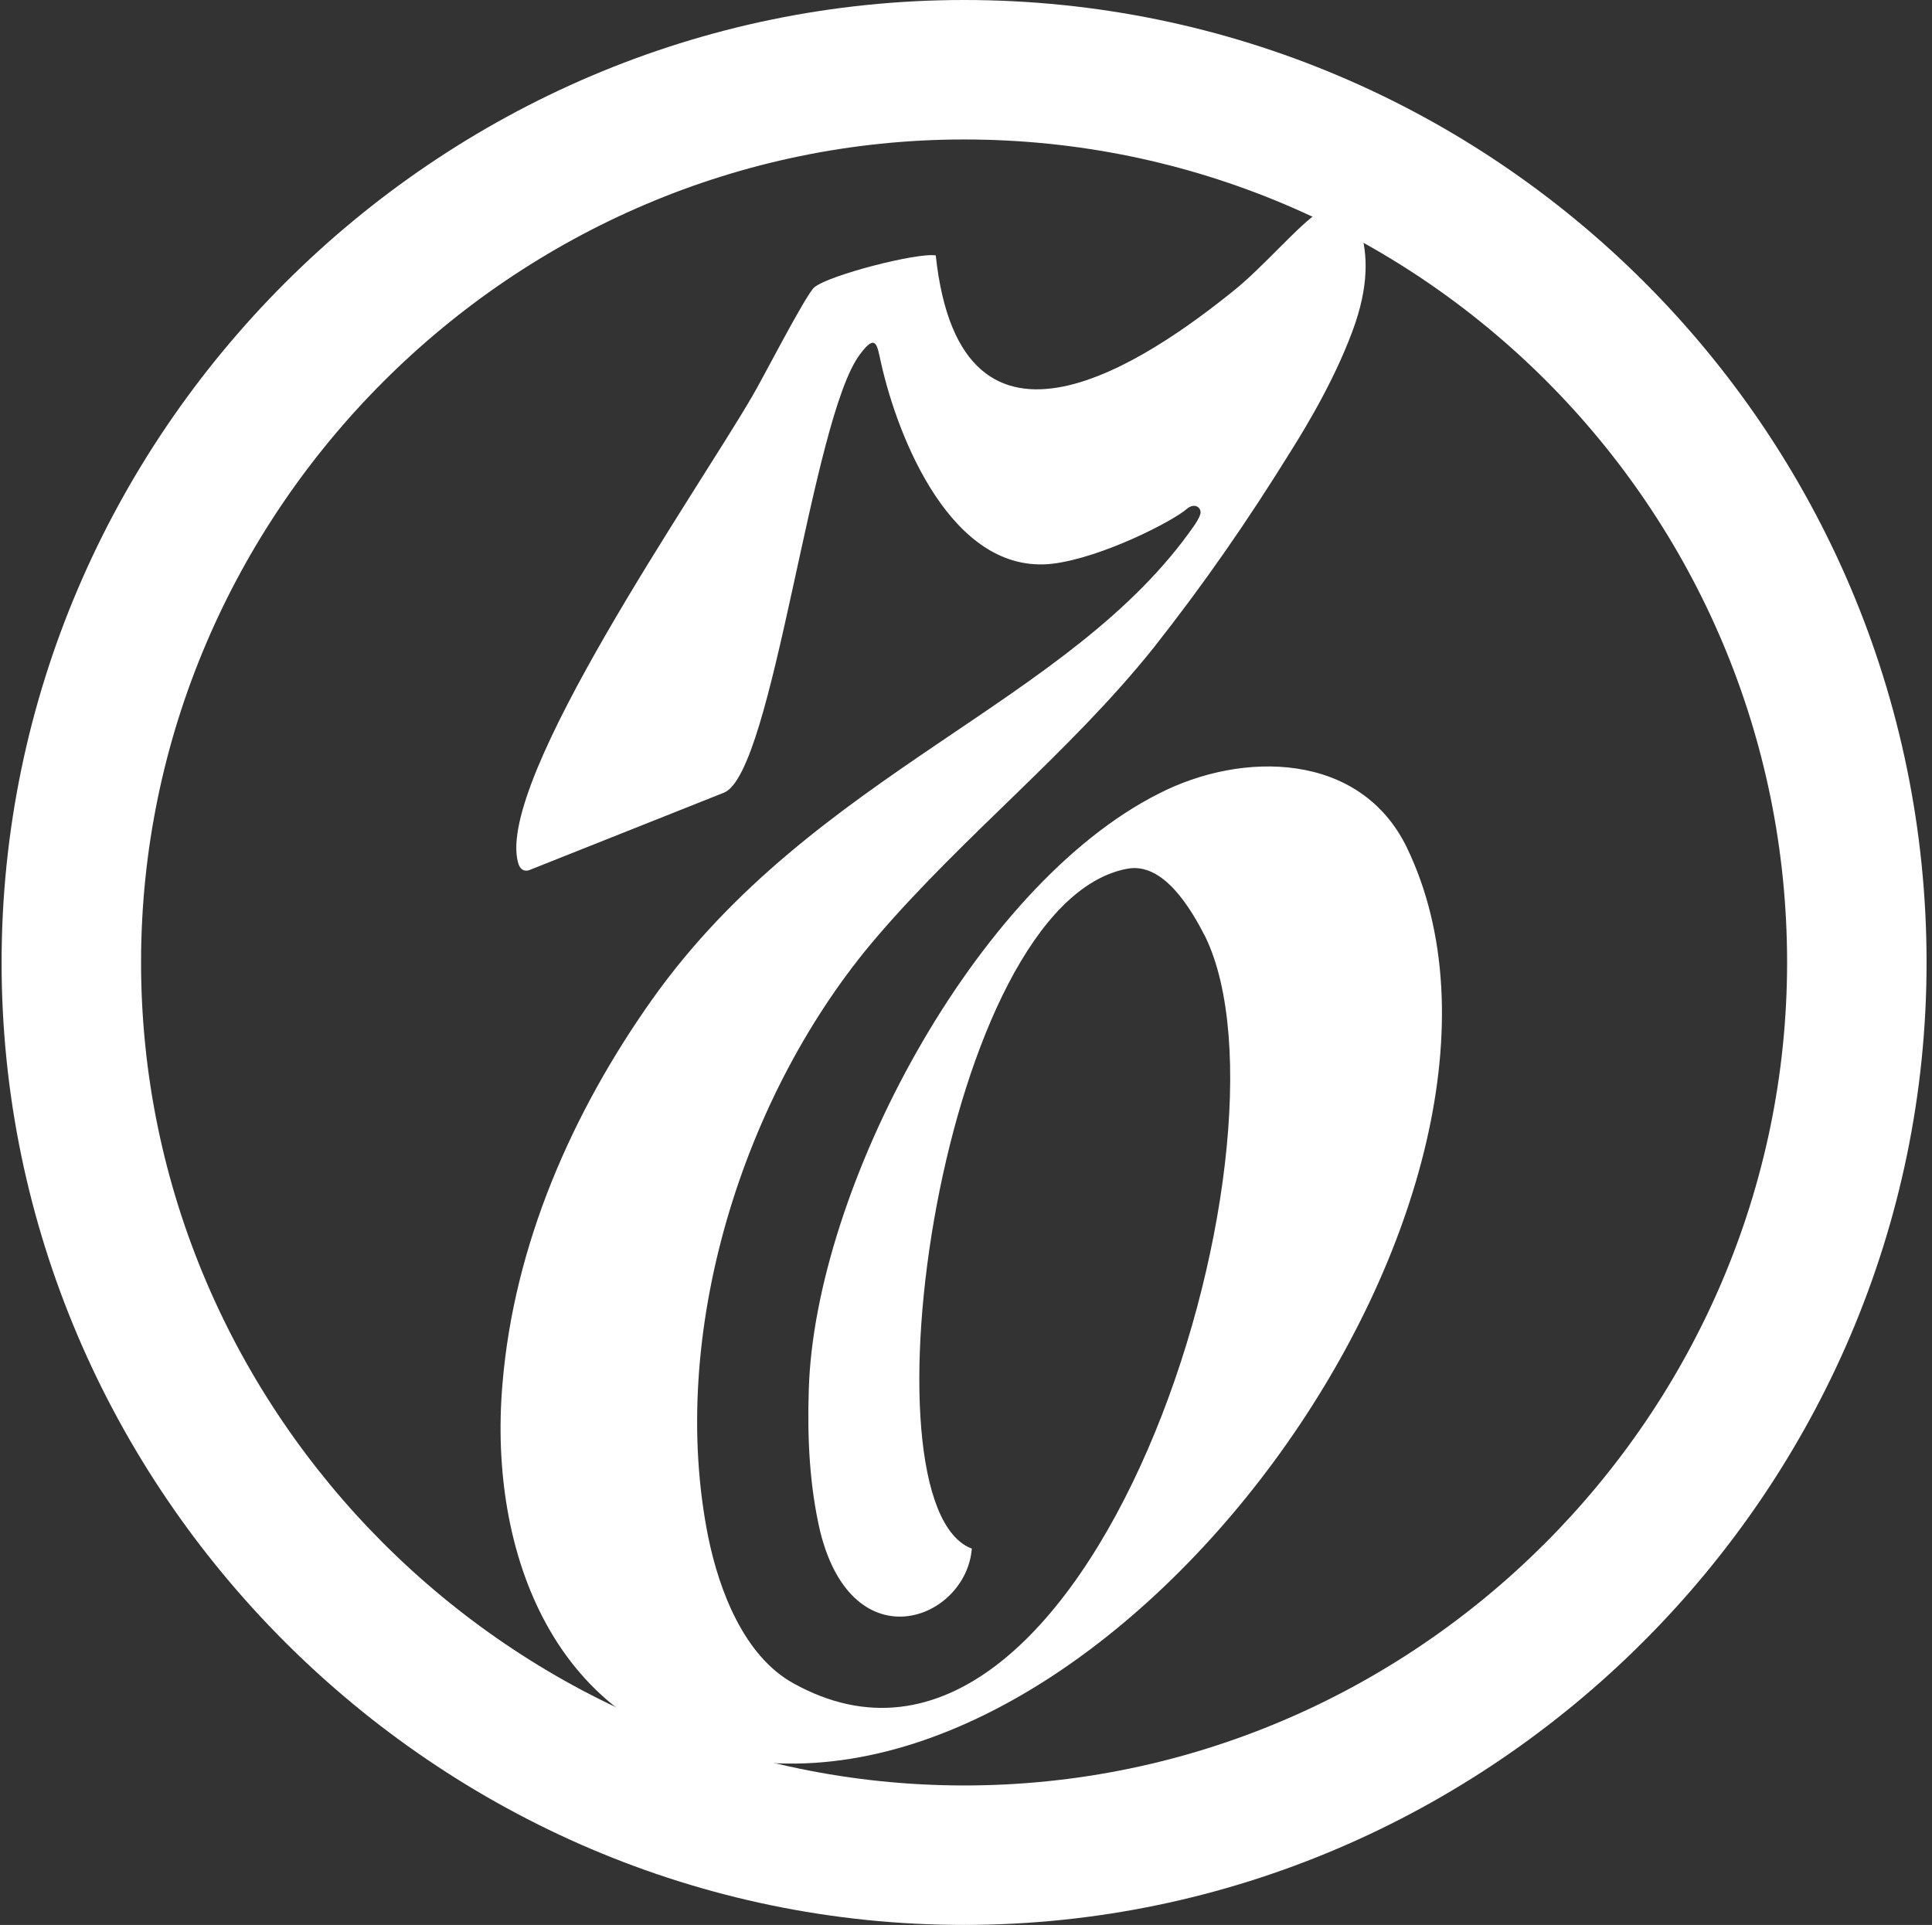
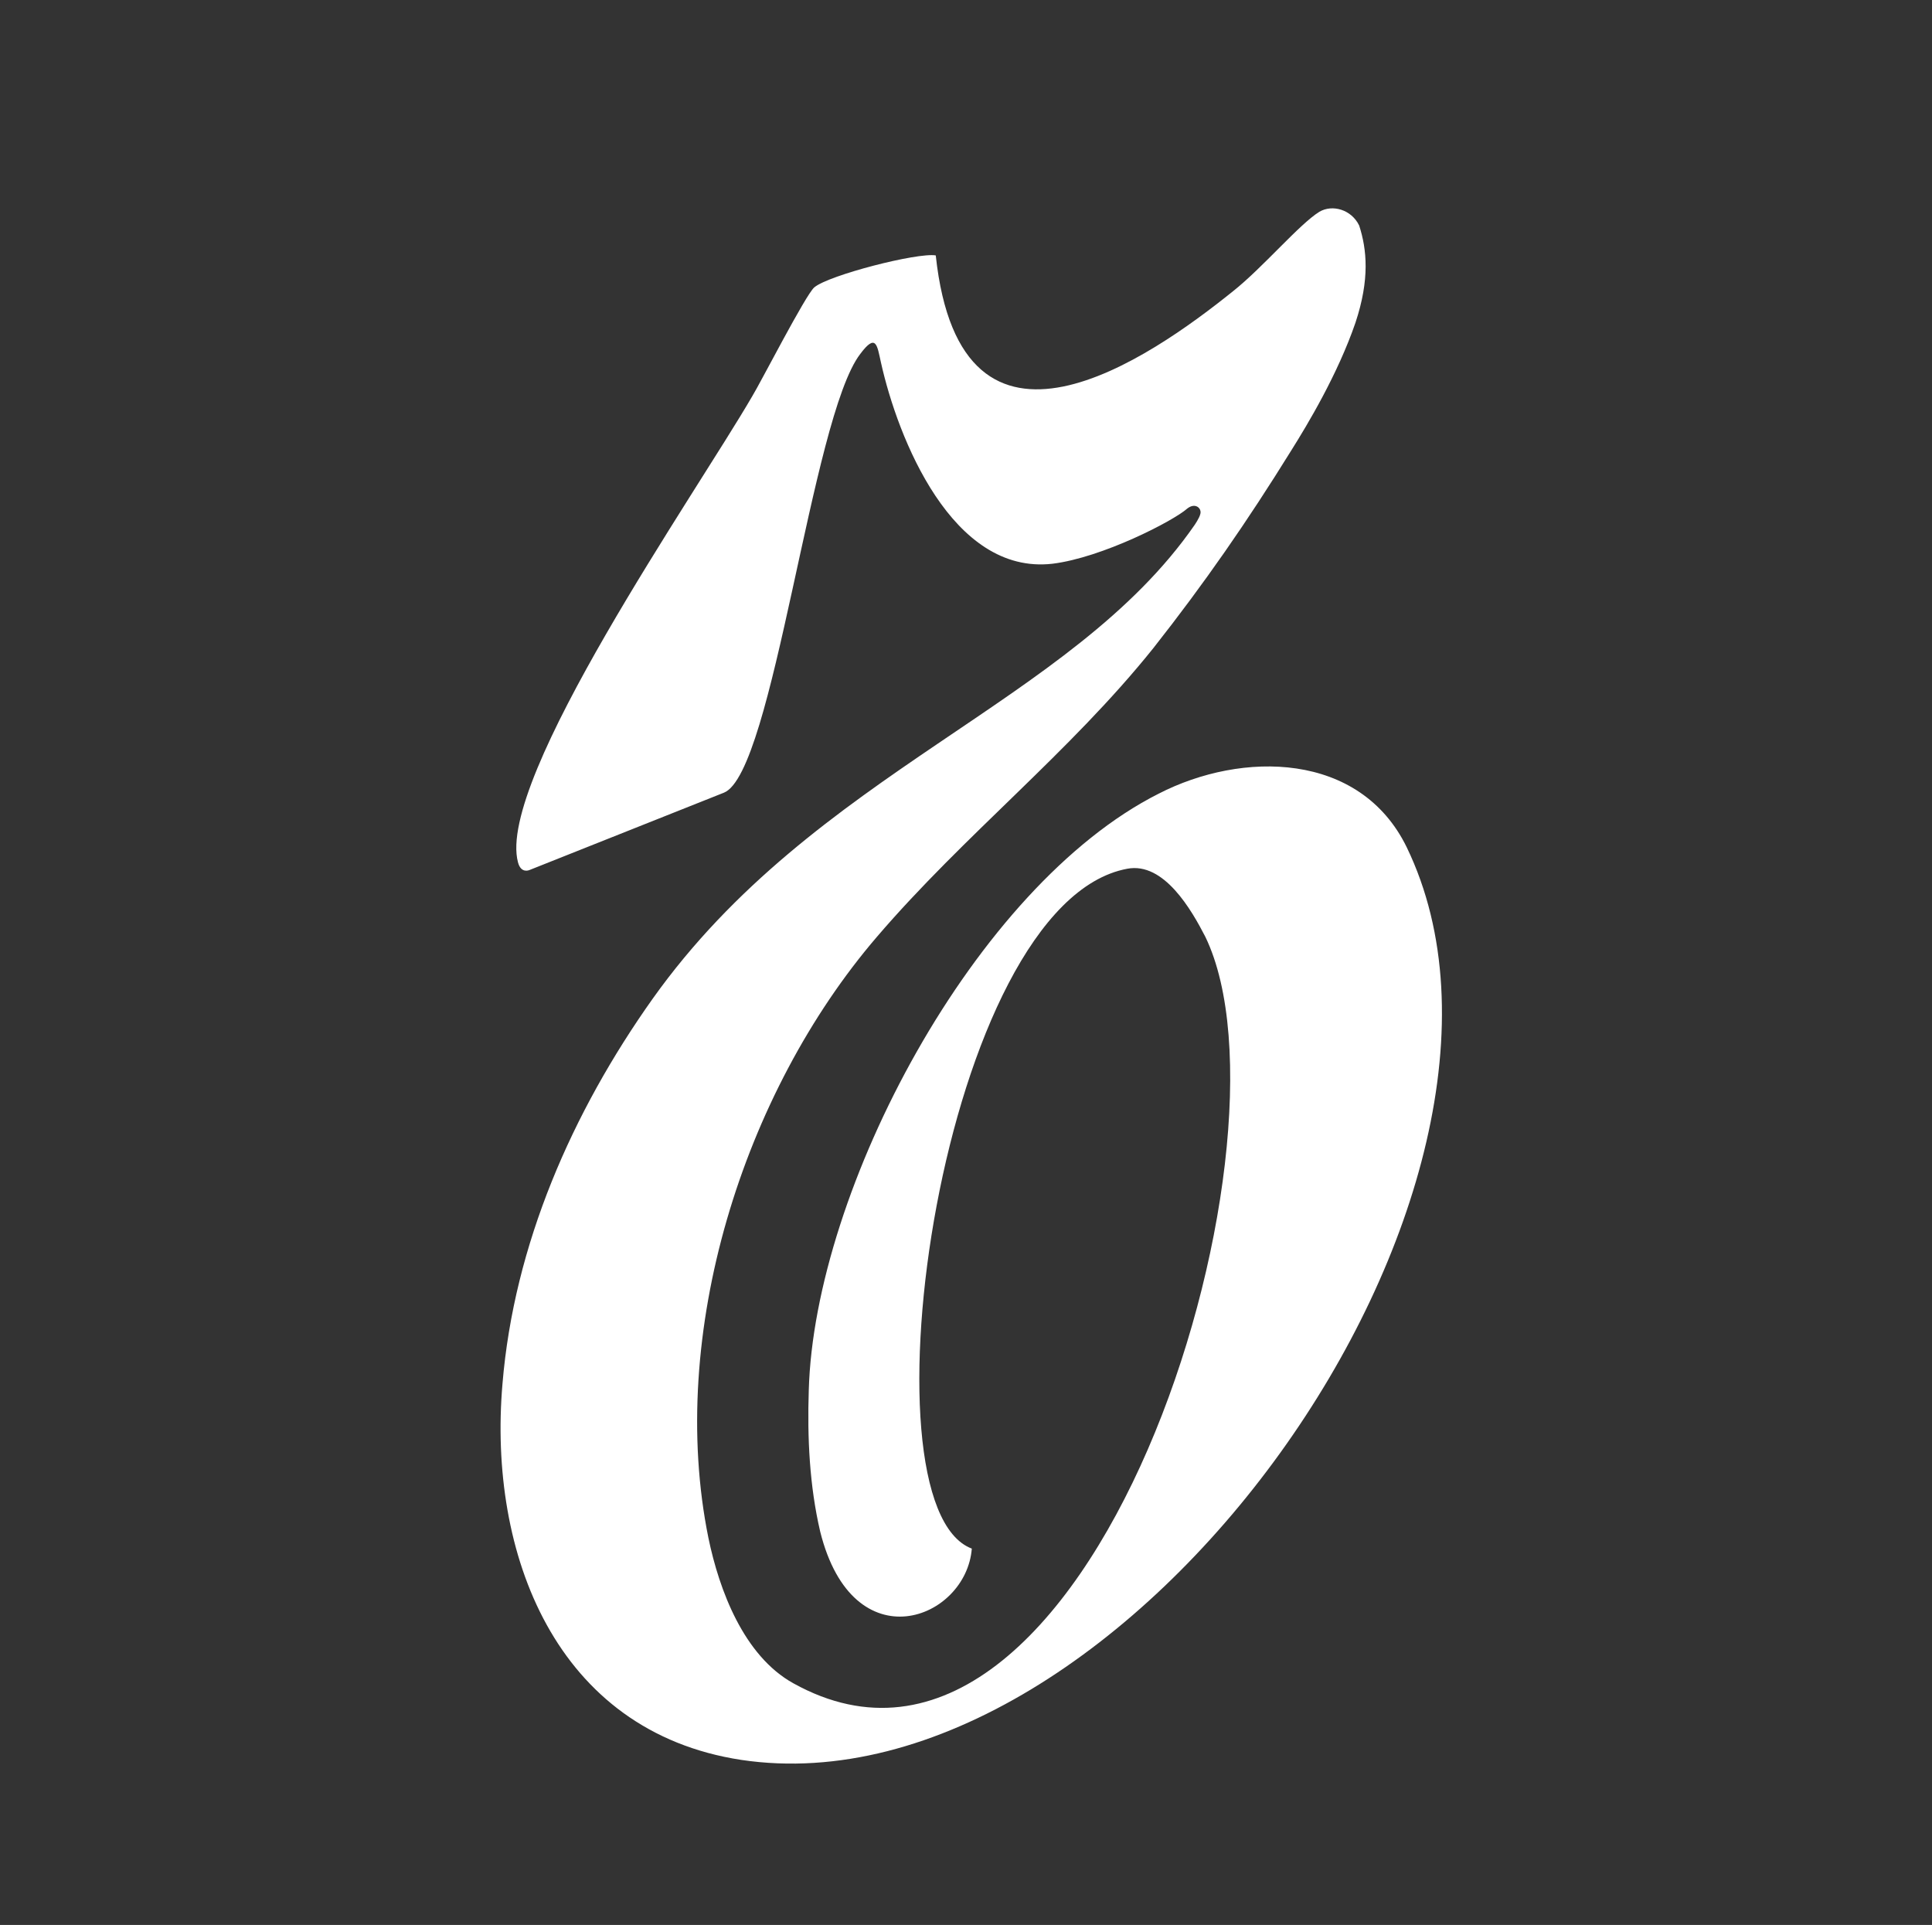
<svg xmlns="http://www.w3.org/2000/svg" width="275" height="274" viewBox="0 0 275 274" fill="none">
  <rect x="0" y="0" width="275" height="274" fill="#333333" stroke="none" />
-   <path d="M254.375 137.016C254.391 72.331 201.896 19.852 137.219 19.852C72.967 19.86 20.071 72.756 20.079 137.008C20.079 201.268 72.991 254.132 137.228 254.148C201.52 254.172 254.351 201.284 254.375 137.016ZM0.227 137.008C0.227 61.824 62.027 0 137.219 0C212.772 0 274.211 61.415 274.227 136.976C274.243 212.144 212.395 273.976 137.243 274C62.051 274.024 0.227 212.192 0.227 137.008Z" fill="white" />
  <path fill-rule="evenodd" clip-rule="evenodd" d="M133.195 36.356C136.795 69.929 163.819 50.854 175.48 41.477C179.739 38.103 184.961 31.892 187.799 30.145C189.652 29.055 192.373 29.825 193.467 32.108C194.556 35.483 194.999 39.738 192.93 45.95C190.418 53.251 186.174 60.336 183.778 64.15C177.565 74.177 171.46 83.001 164.159 92.265C152.281 107.092 137.238 118.858 124.815 133.356C105.741 155.588 94.953 189.922 100.835 218.911C102.367 226.316 105.853 235.693 112.938 239.612C155.006 262.942 185.845 162.889 171.572 133.356C169.611 129.541 165.688 122.672 160.456 123.658C134.08 128.563 121.873 214.222 138.327 220.433C137.528 230.572 121.441 236.783 116.752 218.037C115.221 211.497 114.899 204.629 115.121 197.873C115.92 169.317 138.771 126.159 164.922 112.975C176.808 106.868 193.59 106.98 200.234 120.605C223.668 169.101 160.346 258.687 105.526 250.512C79.046 246.481 69.453 221.091 71.521 196.999C73.153 177.171 81.443 158.313 92.888 142.18C115.994 109.705 152.388 100.224 170.044 74.722C170.044 74.722 170.716 73.744 170.843 73.199C171.112 72.397 170.171 71.452 168.982 72.397C167.027 74.145 156.889 79.378 149.804 80.244C135.53 81.879 127.788 62.371 125.391 51.584C124.854 49.187 124.719 47.336 122.449 50.382C115.477 59.43 110.131 110.001 103.046 112.831L75.364 123.843C75.364 123.843 74.169 124.403 73.732 122.753C70.576 110.979 99.13 70.113 107.088 56.376C108.17 54.637 114.71 41.886 115.912 40.9C117.981 39.161 130.582 35.923 133.195 36.356Z" fill="white" />
</svg>